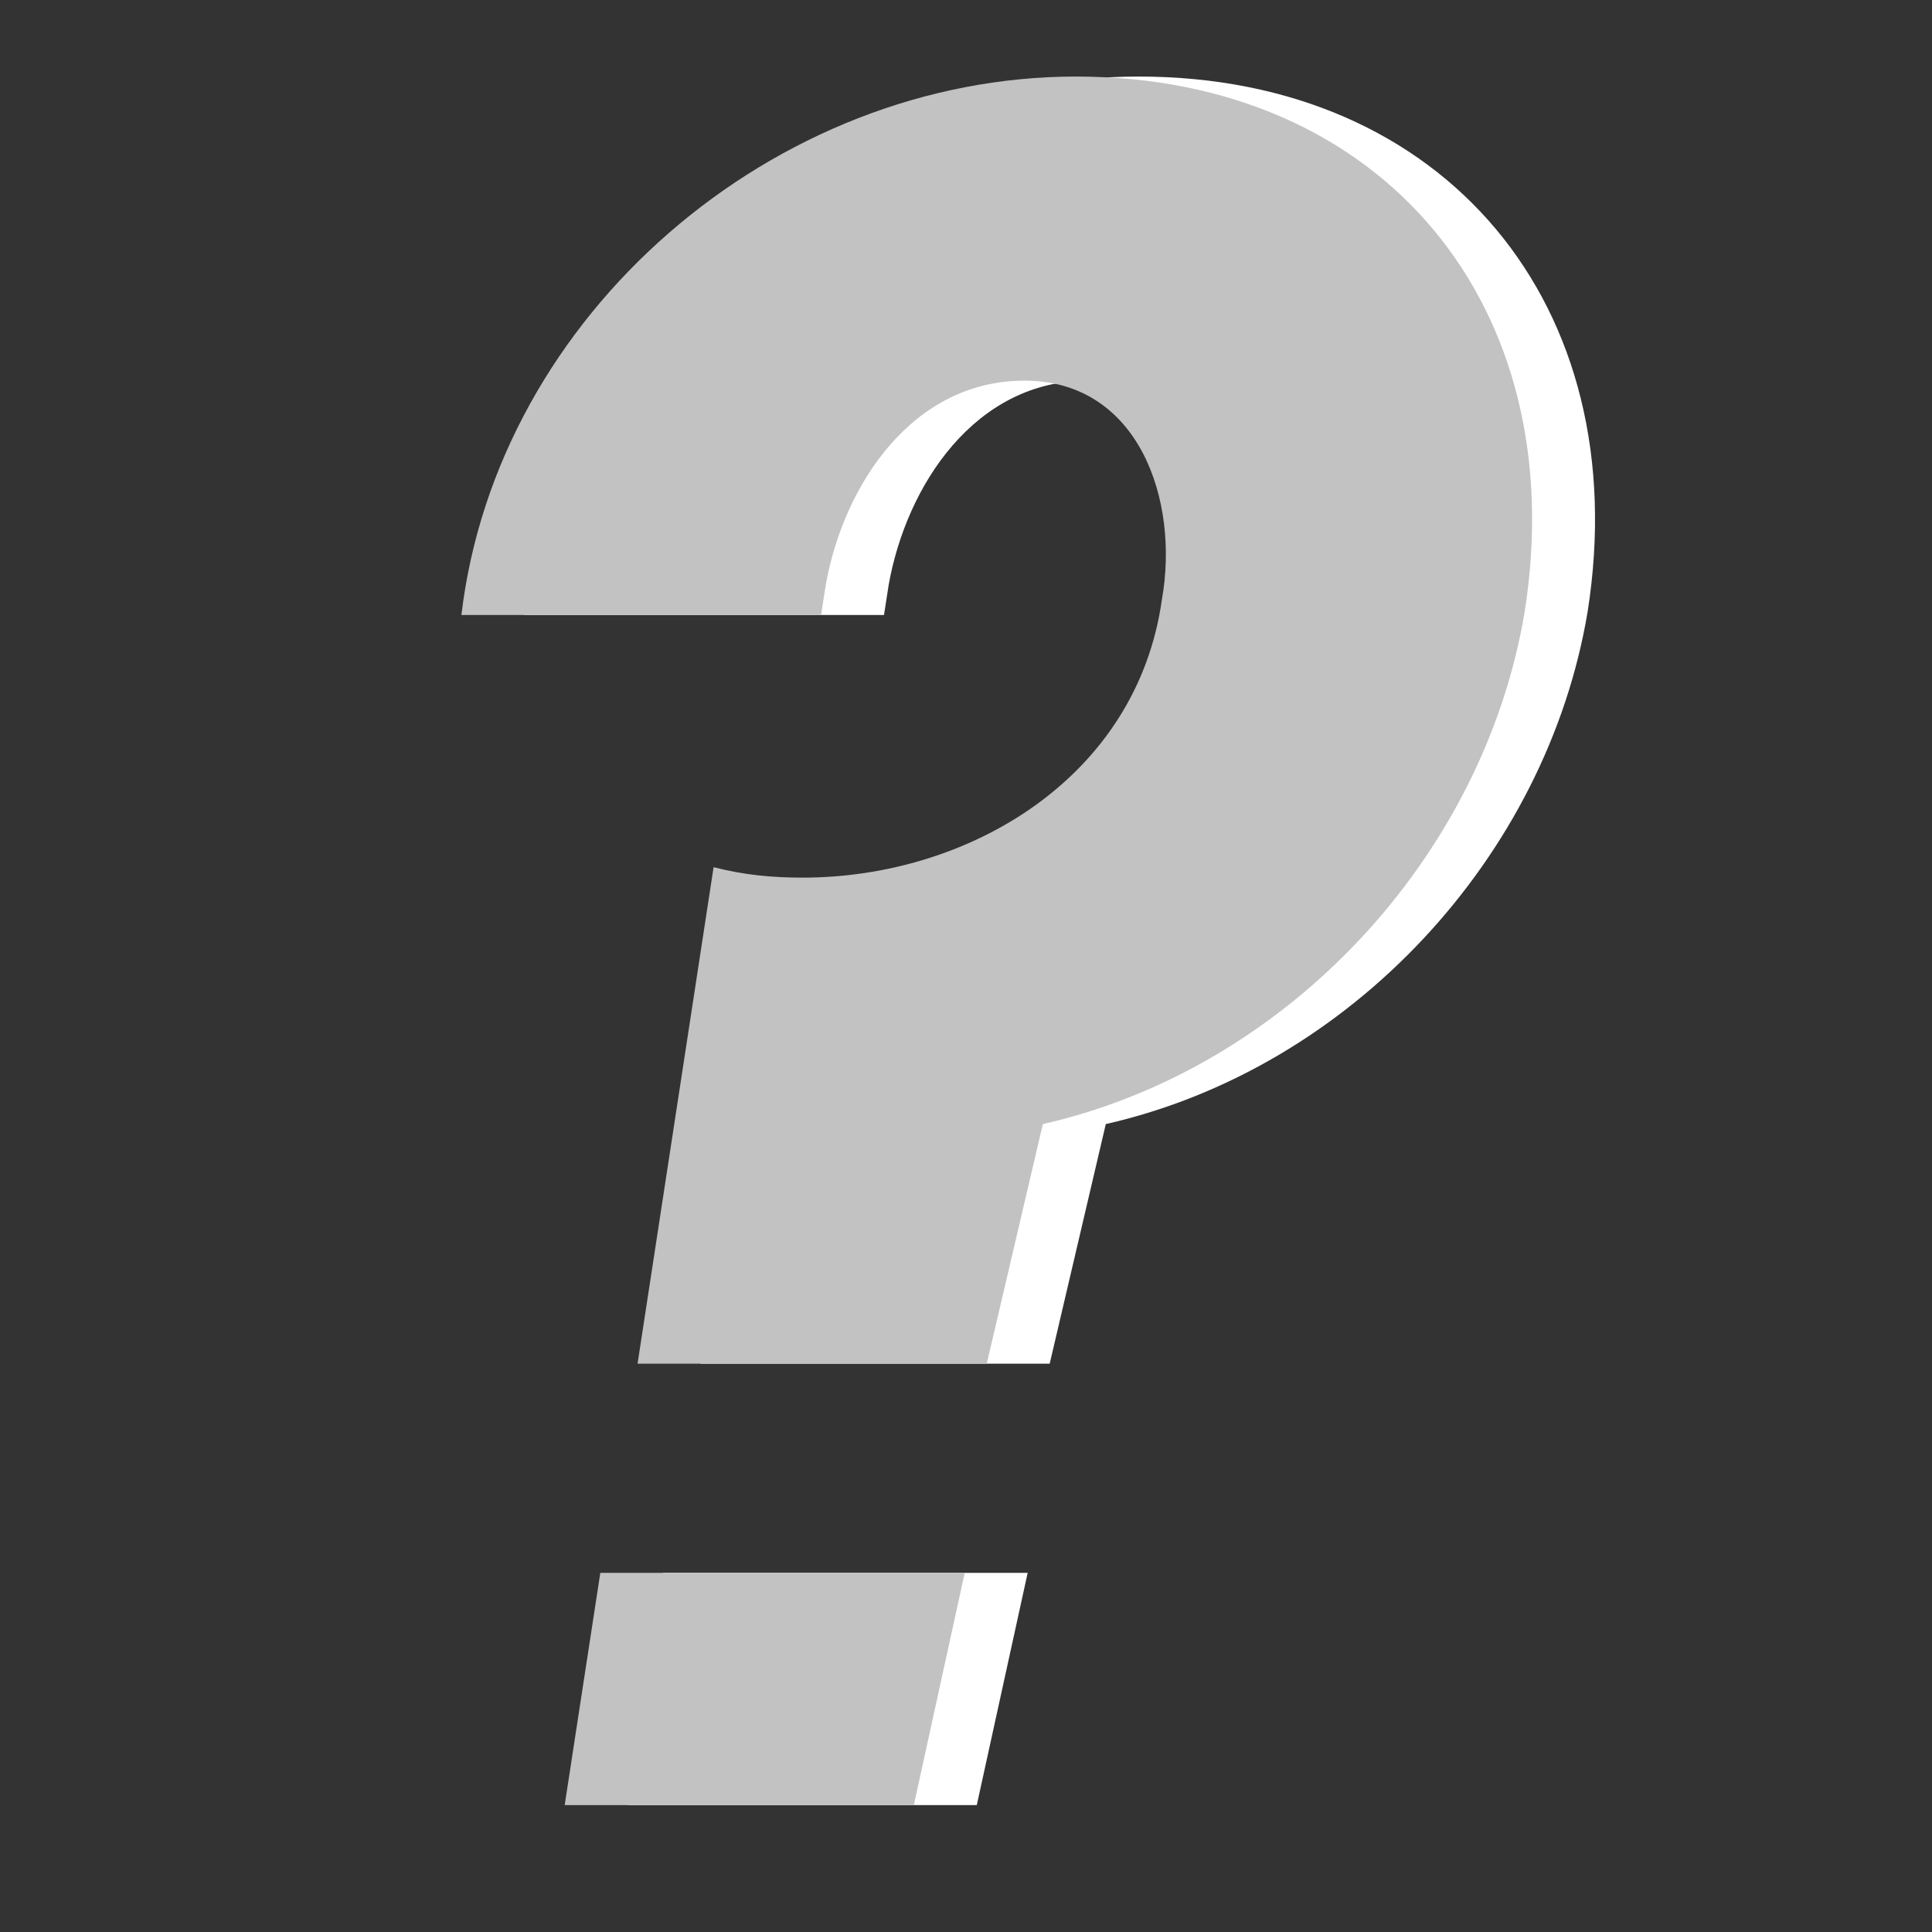
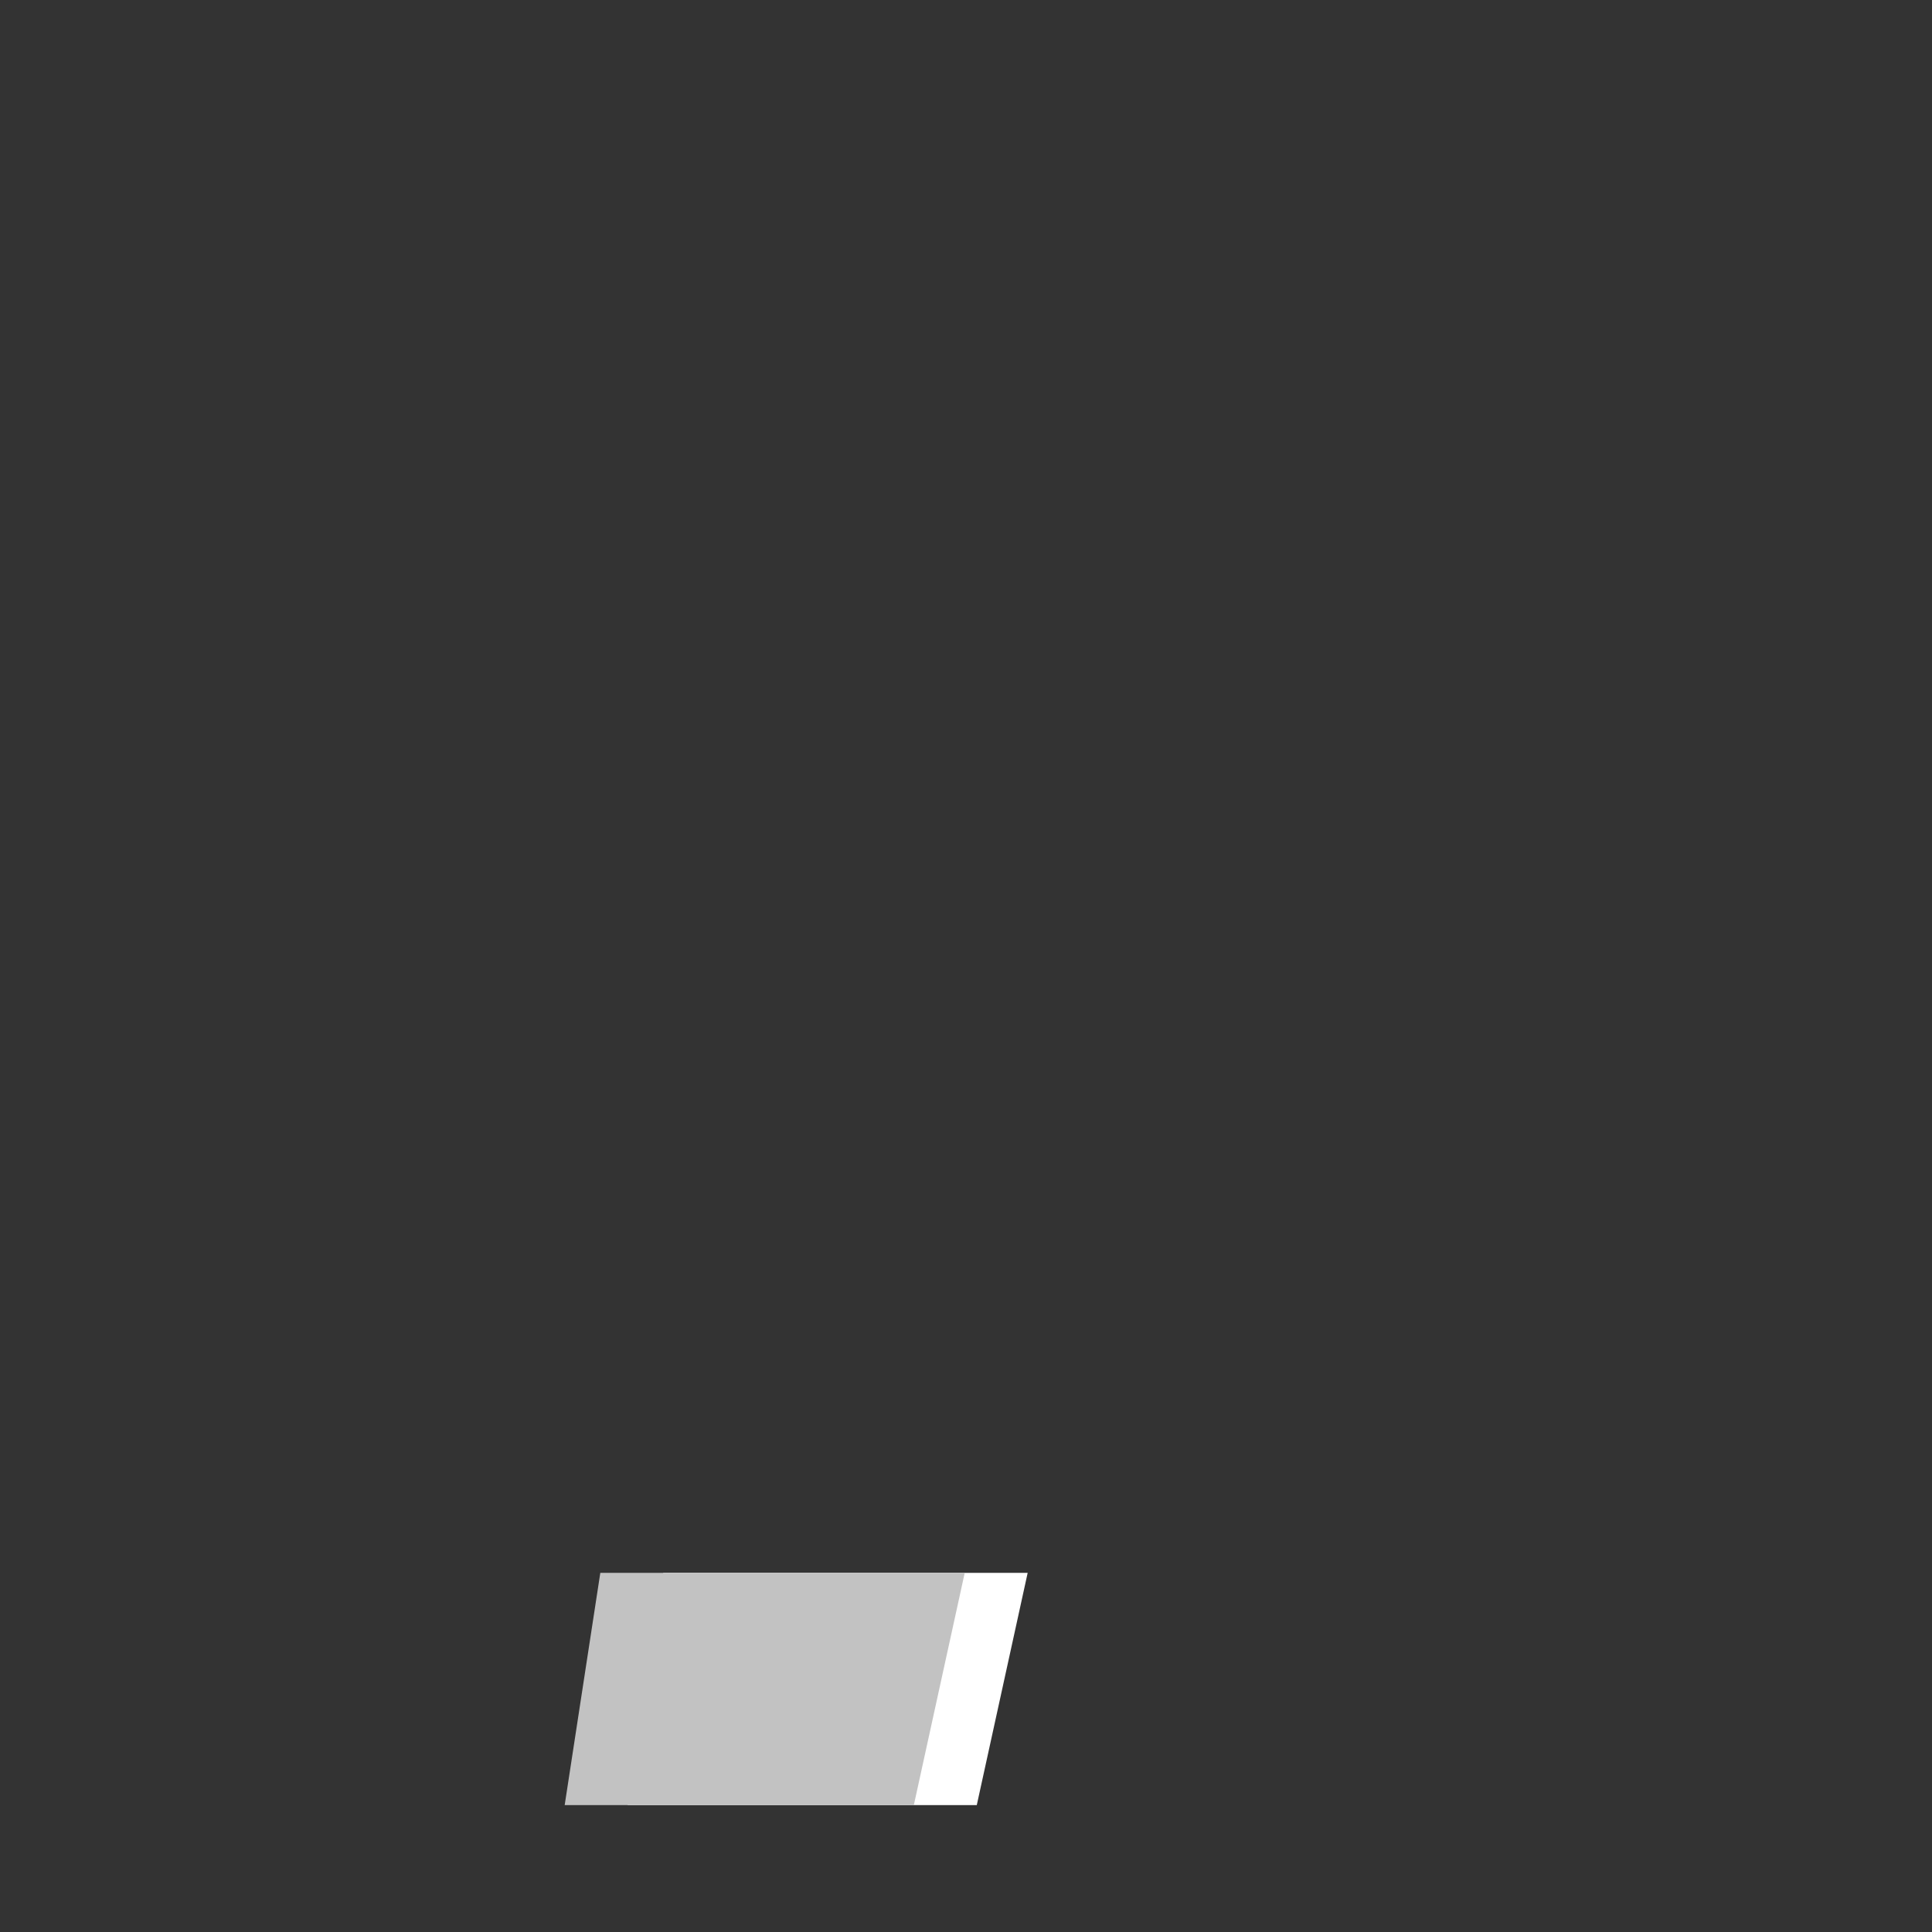
<svg xmlns="http://www.w3.org/2000/svg" width="50" height="50" viewBox="0 0 50 50" fill="none">
  <rect x="0" y="0" width="50" height="50" fill="#333333" stroke="none" />
-   <path d="M19.895 23.473L18.129 35.292H27.166L28.618 29.091C34.954 27.652 40.029 22.171 41.087 15.834C42.336 7.91 37.397 1.981 29.473 1.981C21.684 1.981 14.493 8.114 13.57 15.916H22.878L23 15.129C23.462 12.551 25.239 9.851 28.143 9.851C31.101 9.851 32.159 12.944 31.698 15.522C30.954 20.794 24.776 24.735 19.895 23.473Z" fill="white" />
  <path d="M17.165 40.705L16.243 46.716H25.279L26.596 40.705H17.165Z" fill="white" />
-   <path d="M20.774 22.713C19.988 22.713 19.255 22.646 18.468 22.442L16.5 35.292H25.537L26.989 29.091C33.325 27.652 38.4 22.171 39.458 15.834C40.707 7.91 35.768 1.981 27.844 1.981C20.055 1.981 12.864 8.114 11.941 15.916H21.249L21.372 15.129C21.833 12.551 23.61 9.851 26.514 9.851C29.472 9.851 30.53 12.944 30.069 15.522C29.418 20.136 25.062 22.713 20.774 22.713Z" fill="#C2C2C2" />
  <path d="M15.536 40.705L14.614 46.716H23.65L24.967 40.705H15.536Z" fill="#C2C2C2" />
</svg>